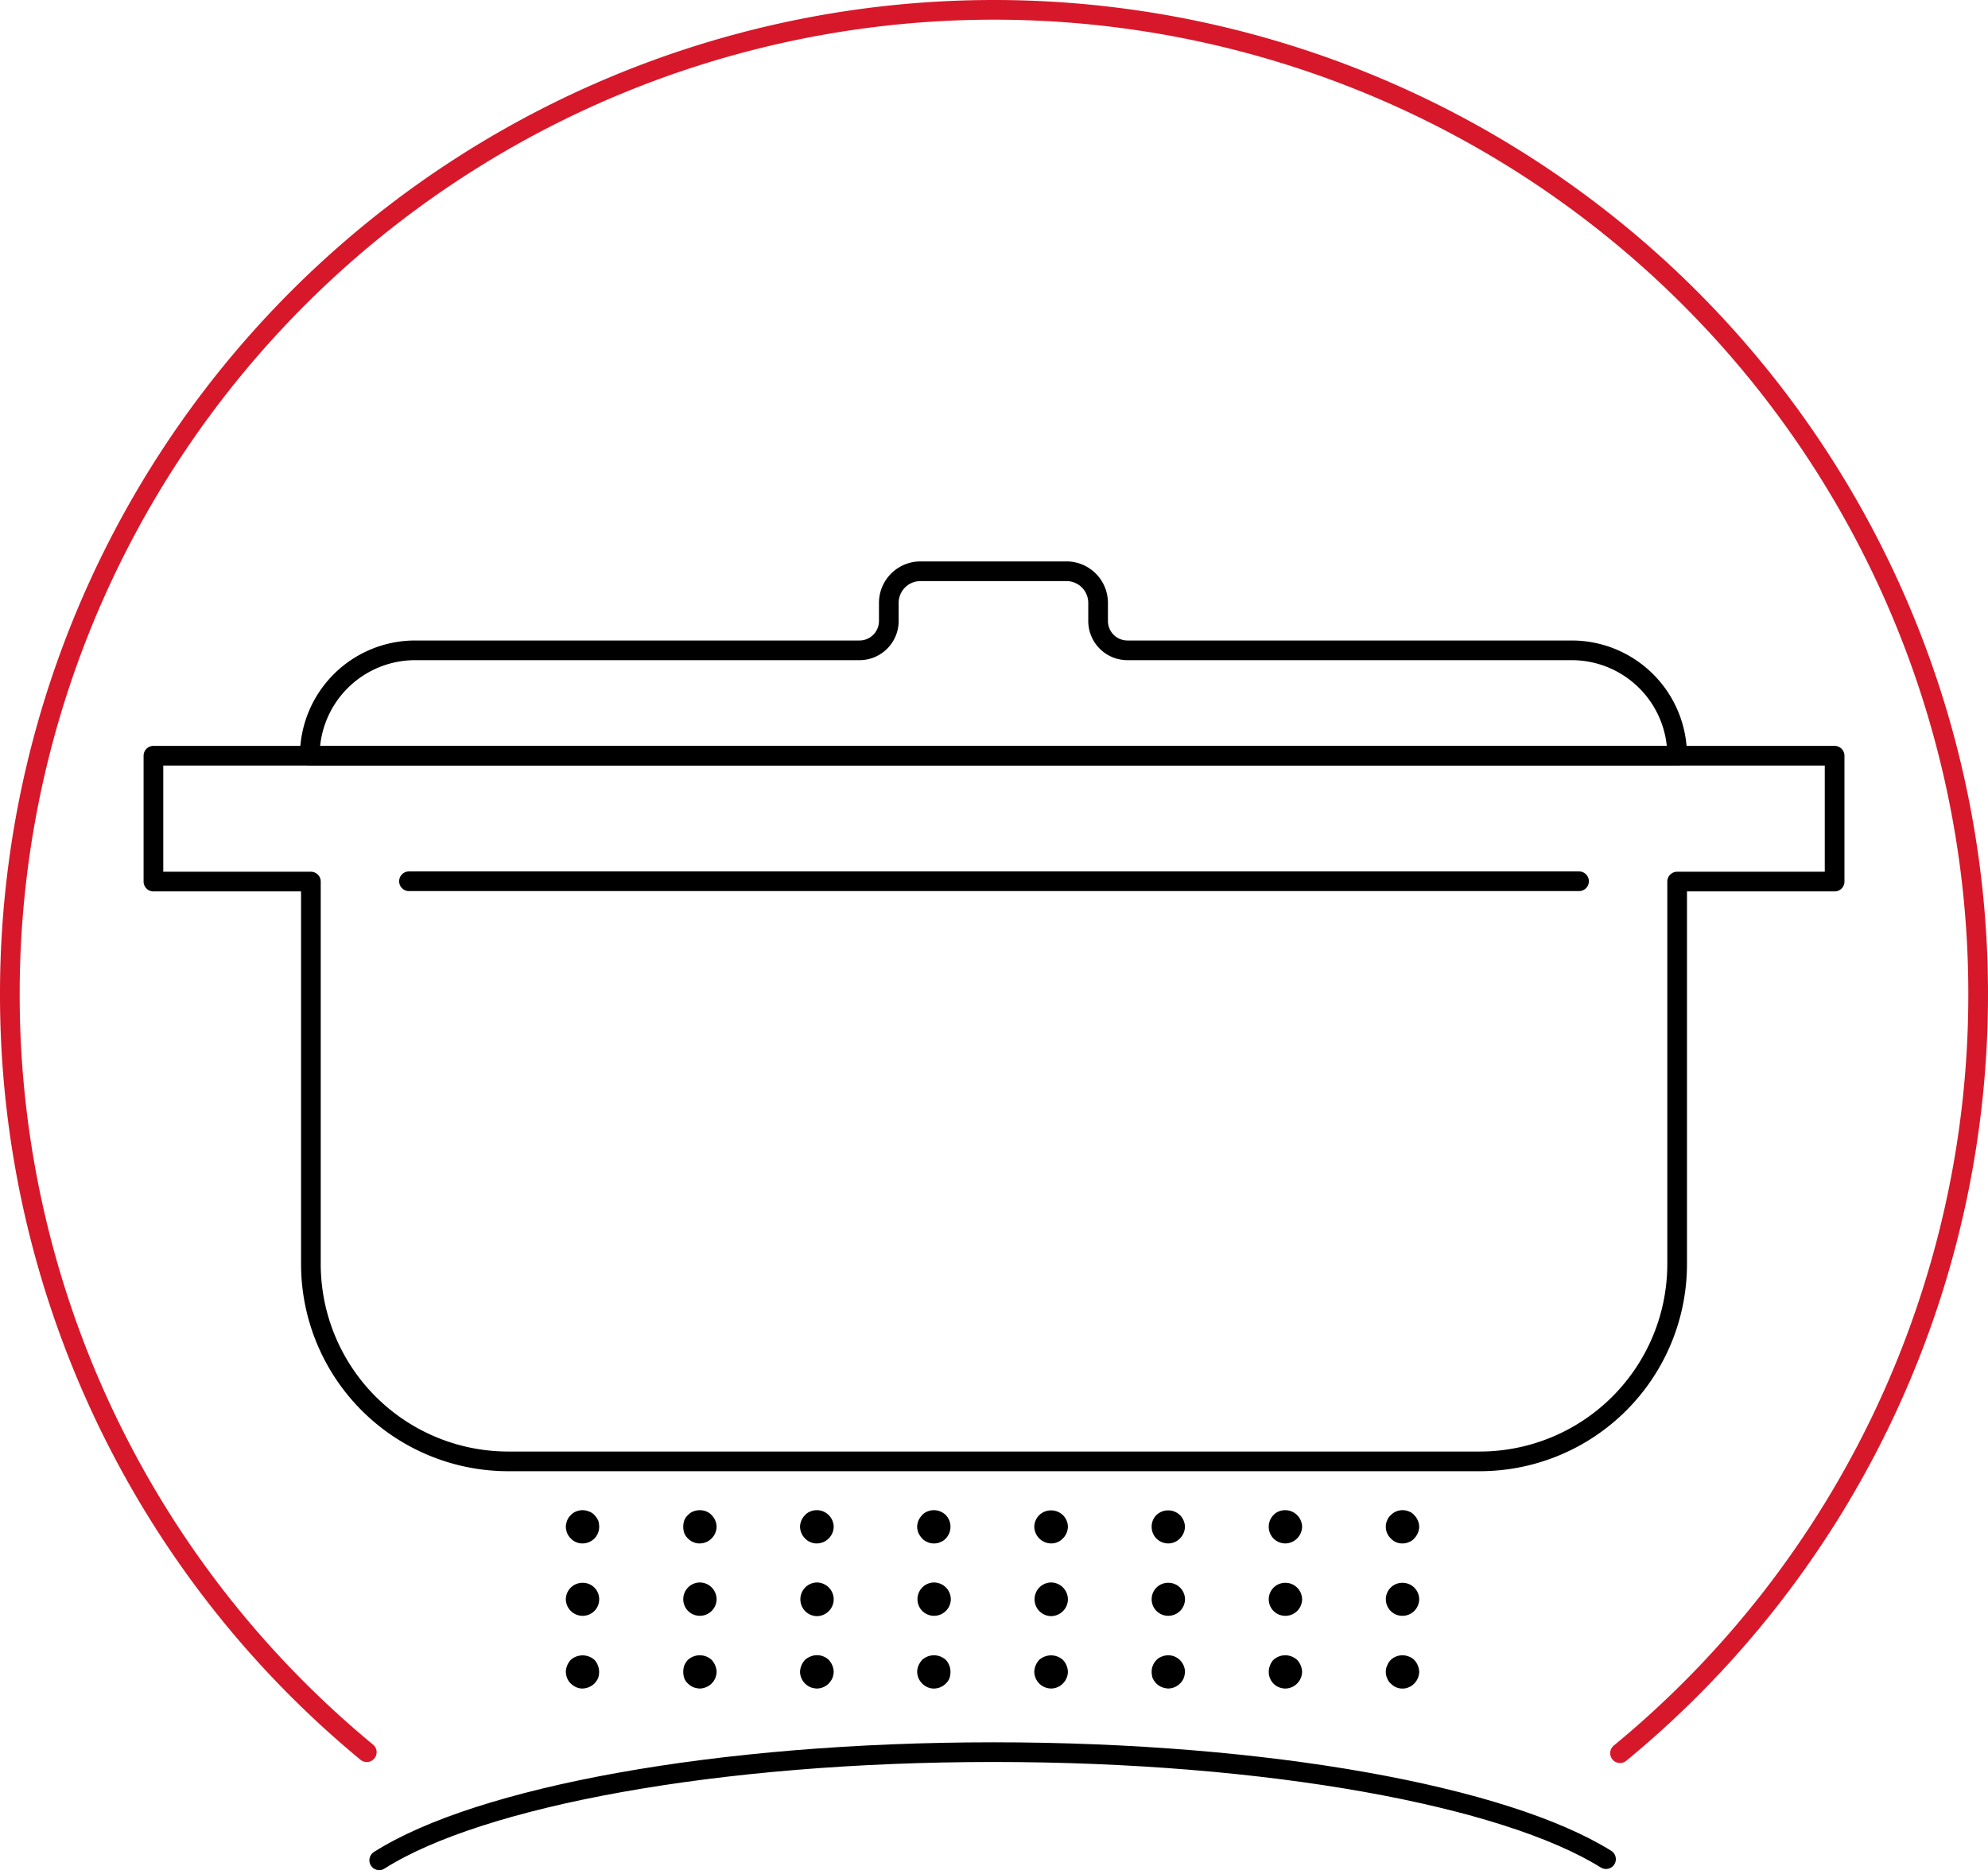
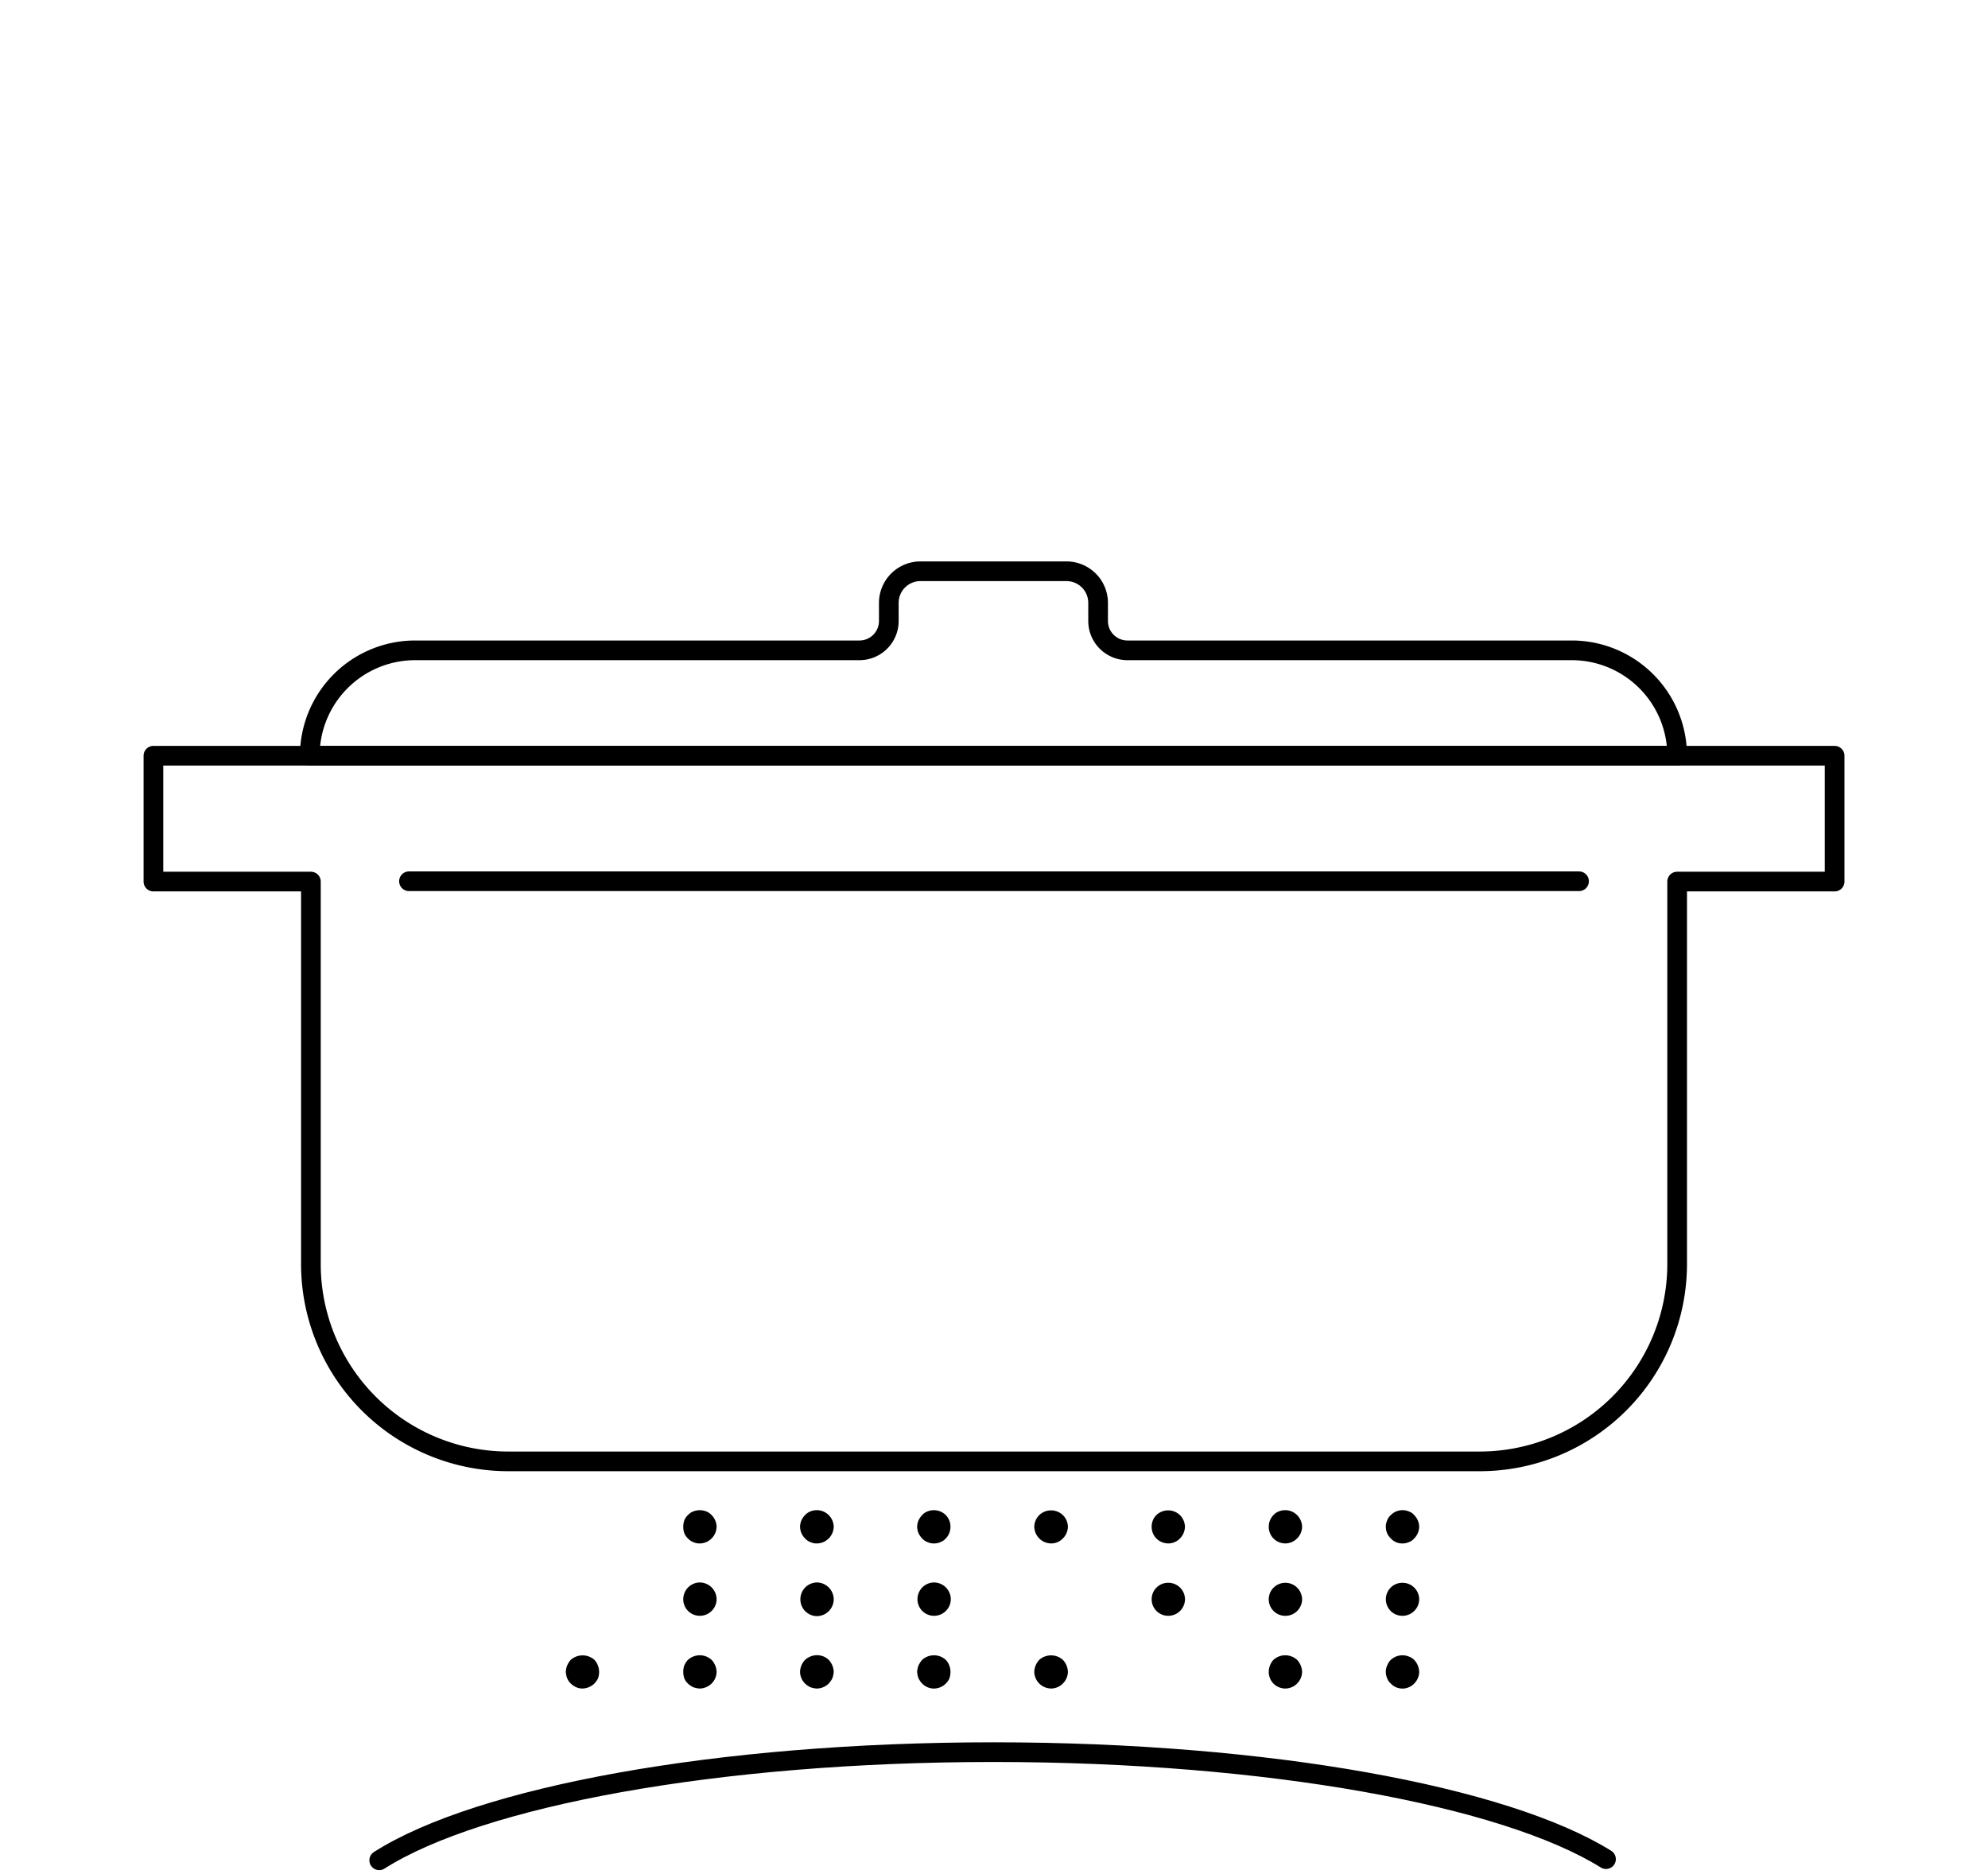
<svg xmlns="http://www.w3.org/2000/svg" width="101" height="95.216" viewBox="0 0 101 95.216">
  <g id="lentacottura" transform="translate(-218.5 -3061.887)">
    <g id="Raggruppa_568" data-name="Raggruppa 568" transform="translate(-565.383 -671)">
-       <path id="Tracciato_156" data-name="Tracciato 156" d="M-104.668,200.95a49.9,49.9,0,0,0,18.195-38.583,50,50,0,0,0-50-50h0a50,50,0,0,0-50,50A49.9,49.9,0,0,0-168.339,200.9" transform="translate(970.856 3621.02)" fill="none" stroke="#d7182a" stroke-linecap="round" stroke-linejoin="round" stroke-width="1" />
      <path id="Tracciato_157" data-name="Tracciato 157" d="M-182.169,134.728v6.395h8v19.432a10.029,10.029,0,0,0,10.029,10.029h49.354a10.03,10.03,0,0,0,10.029-10.029V141.123h8v-6.395Z" transform="translate(973.847 3636.559)" fill="none" stroke="#000" stroke-linecap="round" stroke-linejoin="round" stroke-width="1" />
      <line id="Linea_154" data-name="Linea 154" x2="59.445" transform="translate(804.661 3777.666)" fill="none" stroke="#000" stroke-linecap="round" stroke-linejoin="round" stroke-width="1" />
      <path id="Tracciato_158" data-name="Tracciato 158" d="M-113.372,133.216h-22.57a1.49,1.49,0,0,1-1.49-1.49v-.92a1.608,1.608,0,0,0-1.608-1.608h-7.417a1.608,1.608,0,0,0-1.608,1.608v.92a1.491,1.491,0,0,1-1.492,1.49h-22.569a5.356,5.356,0,0,0-5.356,5.356h69.468A5.358,5.358,0,0,0-113.372,133.216Z" transform="translate(977.104 3632.716)" fill="none" stroke="#000" stroke-linecap="round" stroke-linejoin="round" stroke-width="1" />
      <path id="Tracciato_159" data-name="Tracciato 159" d="M-175.4,170.095c5.075-3.225,17.137-5.495,31.21-5.495,13.988,0,25.99,2.242,31.117,5.437" transform="translate(978.549 3657.318)" fill="none" stroke="#000" stroke-linecap="round" stroke-linejoin="round" stroke-width="1" />
      <g id="Raggruppa_113" data-name="Raggruppa 113" transform="translate(812.63 3809.622)">
        <g id="Raggruppa_110" data-name="Raggruppa 110" transform="translate(0 7.377)">
          <path id="Tracciato_160" data-name="Tracciato 160" d="M-168.96,163.384a.73.73,0,0,1-.322-.068,1,1,0,0,1-.273-.186.794.794,0,0,1-.185-.271,1.1,1.1,0,0,1-.068-.322.945.945,0,0,1,.253-.61.906.906,0,0,1,1.2,0,.913.913,0,0,1,.239.61,1.065,1.065,0,0,1-.051.322,1.144,1.144,0,0,1-.188.271A.9.9,0,0,1-168.96,163.384Z" transform="translate(169.807 -161.698)" />
        </g>
        <g id="Raggruppa_111" data-name="Raggruppa 111" transform="translate(0 3.691)">
-           <path id="Tracciato_161" data-name="Tracciato 161" d="M-169.807,160.354a.849.849,0,0,1,.864-.831h0a.832.832,0,0,1,.83.831h0a.836.836,0,0,1-.83.847h0A.853.853,0,0,1-169.807,160.354Z" transform="translate(169.807 -159.523)" />
-         </g>
+           </g>
        <g id="Raggruppa_112" data-name="Raggruppa 112" transform="translate(0 0)">
-           <path id="Tracciato_162" data-name="Tracciato 162" d="M-168.96,159.036a.8.8,0,0,1-.595-.254.794.794,0,0,1-.185-.271.991.991,0,0,1-.068-.322,1.094,1.094,0,0,1,.068-.322.794.794,0,0,1,.185-.271.728.728,0,0,1,.273-.186.843.843,0,0,1,.642,0,.635.635,0,0,1,.288.186,1.145,1.145,0,0,1,.188.271,1.064,1.064,0,0,1,.051.322.844.844,0,0,1-.239.593A.854.854,0,0,1-168.96,159.036Z" transform="translate(169.807 -157.345)" />
-         </g>
+           </g>
      </g>
      <g id="Raggruppa_117" data-name="Raggruppa 117" transform="translate(818.596 3809.622)">
        <g id="Raggruppa_114" data-name="Raggruppa 114" transform="translate(0 7.371)">
          <path id="Tracciato_163" data-name="Tracciato 163" d="M-165.44,163.387a1.1,1.1,0,0,1-.339-.068.969.969,0,0,1-.271-.186.753.753,0,0,1-.186-.271,1.066,1.066,0,0,1-.051-.322.988.988,0,0,1,.051-.322,1.011,1.011,0,0,1,.186-.288.911.911,0,0,1,.271-.169.888.888,0,0,1,.932.169.938.938,0,0,1,.254.61.863.863,0,0,1-.254.593A.9.9,0,0,1-165.44,163.387Z" transform="translate(166.287 -161.694)" />
        </g>
        <g id="Raggruppa_115" data-name="Raggruppa 115" transform="translate(0 3.674)">
          <path id="Tracciato_164" data-name="Tracciato 164" d="M-166.287,160.36a.85.85,0,0,1,.847-.847h0a.861.861,0,0,1,.847.847h0a.85.85,0,0,1-.847.847h0A.839.839,0,0,1-166.287,160.36Z" transform="translate(166.287 -159.513)" />
        </g>
        <g id="Raggruppa_116" data-name="Raggruppa 116" transform="translate(0 0)">
          <path id="Tracciato_165" data-name="Tracciato 165" d="M-165.44,159.036a.759.759,0,0,1-.339-.068.709.709,0,0,1-.271-.186.753.753,0,0,1-.186-.271.988.988,0,0,1-.051-.322.988.988,0,0,1,.051-.322.753.753,0,0,1,.186-.271.71.71,0,0,1,.271-.186.891.891,0,0,1,.661,0,.71.71,0,0,1,.271.186.863.863,0,0,1,.254.593.866.866,0,0,1-.254.593A.851.851,0,0,1-165.44,159.036Z" transform="translate(166.287 -157.345)" />
        </g>
      </g>
      <g id="Raggruppa_121" data-name="Raggruppa 121" transform="translate(824.529 3809.621)">
        <g id="Raggruppa_118" data-name="Raggruppa 118" transform="translate(0 7.369)">
          <path id="Tracciato_166" data-name="Tracciato 166" d="M-161.94,163.388a1.1,1.1,0,0,1-.322-.068.968.968,0,0,1-.271-.186.863.863,0,0,1-.254-.593.938.938,0,0,1,.254-.61.91.91,0,0,1,.271-.169.861.861,0,0,1,.932.169.938.938,0,0,1,.254.61,1.094,1.094,0,0,1-.068.322,1.092,1.092,0,0,1-.186.271A.872.872,0,0,1-161.94,163.388Z" transform="translate(162.787 -161.692)" />
        </g>
        <g id="Raggruppa_119" data-name="Raggruppa 119" transform="translate(0.017 3.675)">
          <path id="Tracciato_167" data-name="Tracciato 167" d="M-162.777,160.377a.854.854,0,0,1,.847-.864h0a.865.865,0,0,1,.847.864h0a.861.861,0,0,1-.847.847h0A.85.85,0,0,1-162.777,160.377Z" transform="translate(162.777 -159.513)" />
        </g>
        <g id="Raggruppa_120" data-name="Raggruppa 120" transform="translate(0 0)">
          <path id="Tracciato_168" data-name="Tracciato 168" d="M-161.94,159.037a.734.734,0,0,1-.322-.068.709.709,0,0,1-.271-.186.866.866,0,0,1-.254-.593.863.863,0,0,1,.254-.593.709.709,0,0,1,.271-.186.857.857,0,0,1,.932.186.863.863,0,0,1,.254.593.866.866,0,0,1-.254.593A.863.863,0,0,1-161.94,159.037Z" transform="translate(162.787 -157.345)" />
        </g>
      </g>
      <g id="Raggruppa_125" data-name="Raggruppa 125" transform="translate(830.478 3809.621)">
        <g id="Raggruppa_122" data-name="Raggruppa 122" transform="translate(0 7.374)">
          <path id="Tracciato_169" data-name="Tracciato 169" d="M-158.413,163.386a.808.808,0,0,1-.339-.068.945.945,0,0,1-.271-.186,1.092,1.092,0,0,1-.186-.271,1.094,1.094,0,0,1-.068-.322.99.99,0,0,1,.068-.322,1.205,1.205,0,0,1,.186-.288.891.891,0,0,1,.271-.169.886.886,0,0,1,.659,0,.9.9,0,0,1,.273.169.9.9,0,0,1,.237.61,1.064,1.064,0,0,1-.051.322.8.8,0,0,1-.186.271A.851.851,0,0,1-158.413,163.386Z" transform="translate(159.277 -161.695)" />
        </g>
        <g id="Raggruppa_123" data-name="Raggruppa 123" transform="translate(0.017 3.675)">
          <path id="Tracciato_170" data-name="Tracciato 170" d="M-159.267,160.36a.85.85,0,0,1,.847-.847h0a.861.861,0,0,1,.847.847h0a.85.85,0,0,1-.847.847h0A.839.839,0,0,1-159.267,160.36Z" transform="translate(159.267 -159.513)" />
        </g>
        <g id="Raggruppa_124" data-name="Raggruppa 124" transform="translate(0 0)">
          <path id="Tracciato_171" data-name="Tracciato 171" d="M-158.413,159.037a.754.754,0,0,1-.339-.068.7.7,0,0,1-.271-.186,1.092,1.092,0,0,1-.186-.271.991.991,0,0,1-.068-.322.99.99,0,0,1,.068-.322,1.092,1.092,0,0,1,.186-.271.7.7,0,0,1,.271-.186.863.863,0,0,1,.932.186.854.854,0,0,1,.237.593.858.858,0,0,1-.237.593.7.7,0,0,1-.273.186A.722.722,0,0,1-158.413,159.037Z" transform="translate(159.277 -157.345)" />
        </g>
      </g>
      <g id="Raggruppa_129" data-name="Raggruppa 129" transform="translate(836.427 3809.63)">
        <g id="Raggruppa_126" data-name="Raggruppa 126" transform="translate(0 7.369)">
          <path id="Tracciato_172" data-name="Tracciato 172" d="M-154.9,163.384a.867.867,0,0,1-.612-.254.869.869,0,0,1-.253-.593.945.945,0,0,1,.253-.61.905.905,0,0,1,1.2,0,.932.932,0,0,1,.256.61.857.857,0,0,1-.256.593A.844.844,0,0,1-154.9,163.384Z" transform="translate(155.767 -161.698)" />
        </g>
        <g id="Raggruppa_127" data-name="Raggruppa 127" transform="translate(0.017 3.665)">
-           <path id="Tracciato_173" data-name="Tracciato 173" d="M-155.757,160.377a.854.854,0,0,1,.847-.864h0a.865.865,0,0,1,.847.864h0a.861.861,0,0,1-.847.847h0A.85.85,0,0,1-155.757,160.377Z" transform="translate(155.757 -159.513)" />
-         </g>
+           </g>
        <g id="Raggruppa_128" data-name="Raggruppa 128" transform="translate(0 0)">
          <path id="Tracciato_174" data-name="Tracciato 174" d="M-154.9,159.033a.867.867,0,0,1-.612-.254.872.872,0,0,1-.253-.593.869.869,0,0,1,.253-.593.87.87,0,0,1,1.2,0,.857.857,0,0,1,.256.593.861.861,0,0,1-.256.593A.816.816,0,0,1-154.9,159.033Z" transform="translate(155.767 -157.35)" />
        </g>
      </g>
      <g id="Raggruppa_133" data-name="Raggruppa 133" transform="translate(842.393 3809.63)">
        <g id="Raggruppa_130" data-name="Raggruppa 130" transform="translate(0 7.363)">
-           <path id="Tracciato_175" data-name="Tracciato 175" d="M-151.4,163.387a.991.991,0,0,1-.322-.068.846.846,0,0,1-.288-.186,1.092,1.092,0,0,1-.186-.271,1.065,1.065,0,0,1-.051-.322.84.84,0,0,1,.237-.593.654.654,0,0,1,.288-.186.839.839,0,0,1,.915.186.863.863,0,0,1,.254.593,1.094,1.094,0,0,1-.068.322.774.774,0,0,1-.186.271A.866.866,0,0,1-151.4,163.387Z" transform="translate(152.247 -161.695)" />
-         </g>
+           </g>
        <g id="Raggruppa_131" data-name="Raggruppa 131" transform="translate(0 3.682)">
          <path id="Tracciato_176" data-name="Tracciato 176" d="M-152.247,160.354a.836.836,0,0,1,.847-.831h0a.847.847,0,0,1,.847.831h0a.85.85,0,0,1-.847.847h0A.839.839,0,0,1-152.247,160.354Z" transform="translate(152.247 -159.523)" />
        </g>
        <g id="Raggruppa_132" data-name="Raggruppa 132" transform="translate(0 0)">
          <path id="Tracciato_177" data-name="Tracciato 177" d="M-151.4,159.033a.86.86,0,0,1-.61-.254.843.843,0,0,1-.237-.593.84.84,0,0,1,.237-.593.87.87,0,0,1,1.2,0,.863.863,0,0,1,.254.593.866.866,0,0,1-.254.593A.825.825,0,0,1-151.4,159.033Z" transform="translate(152.247 -157.35)" />
        </g>
      </g>
      <g id="Raggruppa_137" data-name="Raggruppa 137" transform="translate(848.342 3809.621)">
        <g id="Raggruppa_134" data-name="Raggruppa 134" transform="translate(0 7.374)">
          <path id="Tracciato_178" data-name="Tracciato 178" d="M-147.89,163.386a.857.857,0,0,1-.61-.254.847.847,0,0,1-.237-.593.92.92,0,0,1,.237-.61.911.911,0,0,1,.271-.169.891.891,0,0,1,.661,0,.912.912,0,0,1,.271.169.938.938,0,0,1,.254.61.863.863,0,0,1-.254.593A.854.854,0,0,1-147.89,163.386Z" transform="translate(148.737 -161.695)" />
        </g>
        <g id="Raggruppa_135" data-name="Raggruppa 135" transform="translate(0 3.692)">
          <path id="Tracciato_179" data-name="Tracciato 179" d="M-148.737,160.37a.839.839,0,0,1,.847-.847h0a.85.85,0,0,1,.847.847h0a.847.847,0,0,1-.847.831h0A.836.836,0,0,1-148.737,160.37Z" transform="translate(148.737 -159.523)" />
        </g>
        <g id="Raggruppa_136" data-name="Raggruppa 136" transform="translate(0 0)">
          <path id="Tracciato_180" data-name="Tracciato 180" d="M-147.89,159.037a.857.857,0,0,1-.61-.254.85.85,0,0,1-.237-.593.847.847,0,0,1,.237-.593.71.71,0,0,1,.271-.186.857.857,0,0,1,.932.186.863.863,0,0,1,.254.593.866.866,0,0,1-.254.593A.854.854,0,0,1-147.89,159.037Z" transform="translate(148.737 -157.345)" />
        </g>
      </g>
      <g id="Raggruppa_141" data-name="Raggruppa 141" transform="translate(854.291 3809.621)">
        <g id="Raggruppa_138" data-name="Raggruppa 138" transform="translate(0 7.373)">
          <path id="Tracciato_181" data-name="Tracciato 181" d="M-144.38,163.387a.8.8,0,0,1-.595-.254.612.612,0,0,1-.185-.271.734.734,0,0,1-.068-.322.687.687,0,0,1,.068-.322.781.781,0,0,1,.185-.288.862.862,0,0,1,.917-.169.738.738,0,0,1,.271.169.938.938,0,0,1,.254.61.863.863,0,0,1-.254.593.775.775,0,0,1-.271.186A.735.735,0,0,1-144.38,163.387Z" transform="translate(145.227 -161.694)" />
        </g>
        <g id="Raggruppa_139" data-name="Raggruppa 139" transform="translate(0 3.692)">
          <path id="Tracciato_182" data-name="Tracciato 182" d="M-145.227,160.354a.836.836,0,0,1,.847-.831h0a.847.847,0,0,1,.847.831h0a.85.85,0,0,1-.847.847h0A.839.839,0,0,1-145.227,160.354Z" transform="translate(145.227 -159.523)" />
        </g>
        <g id="Raggruppa_140" data-name="Raggruppa 140" transform="translate(0 0)">
          <path id="Tracciato_183" data-name="Tracciato 183" d="M-144.38,159.037a.773.773,0,0,1-.595-.254.8.8,0,0,1-.253-.593.688.688,0,0,1,.068-.322.612.612,0,0,1,.185-.271.832.832,0,0,1,.917-.186.6.6,0,0,1,.271.186.863.863,0,0,1,.254.593.866.866,0,0,1-.254.593.6.6,0,0,1-.271.186A.734.734,0,0,1-144.38,159.037Z" transform="translate(145.227 -157.345)" />
        </g>
      </g>
    </g>
  </g>
</svg>